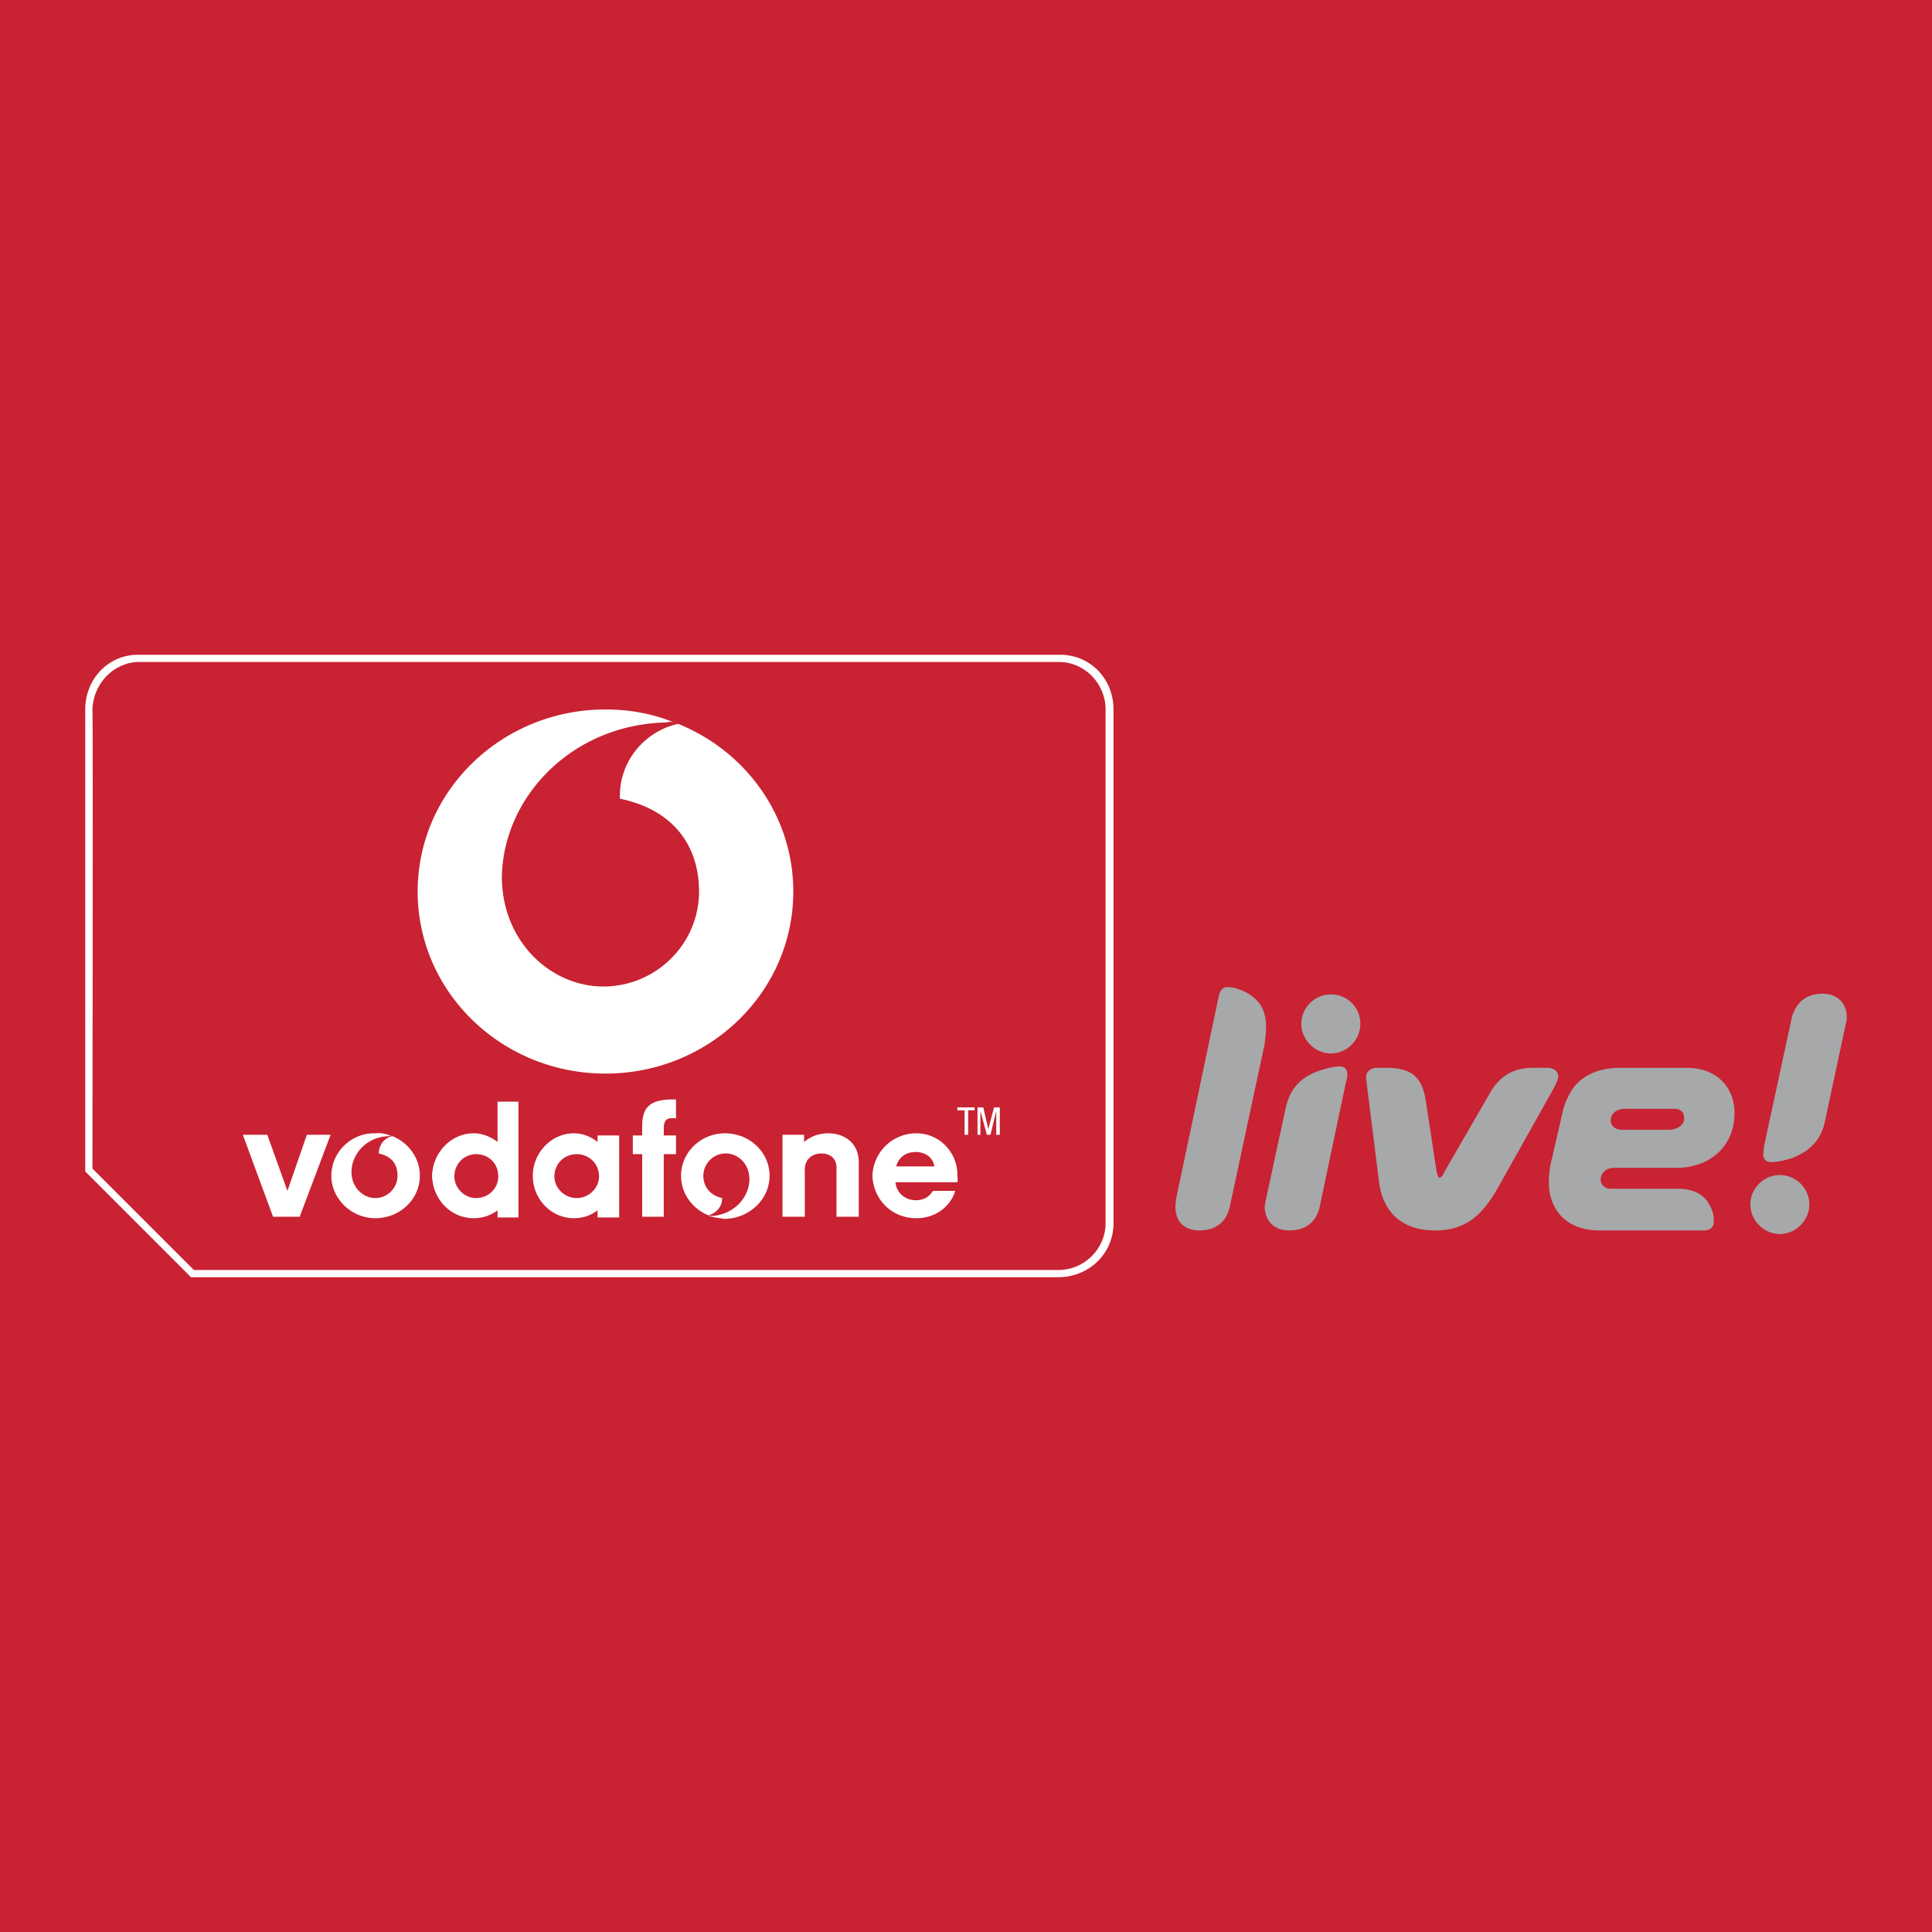
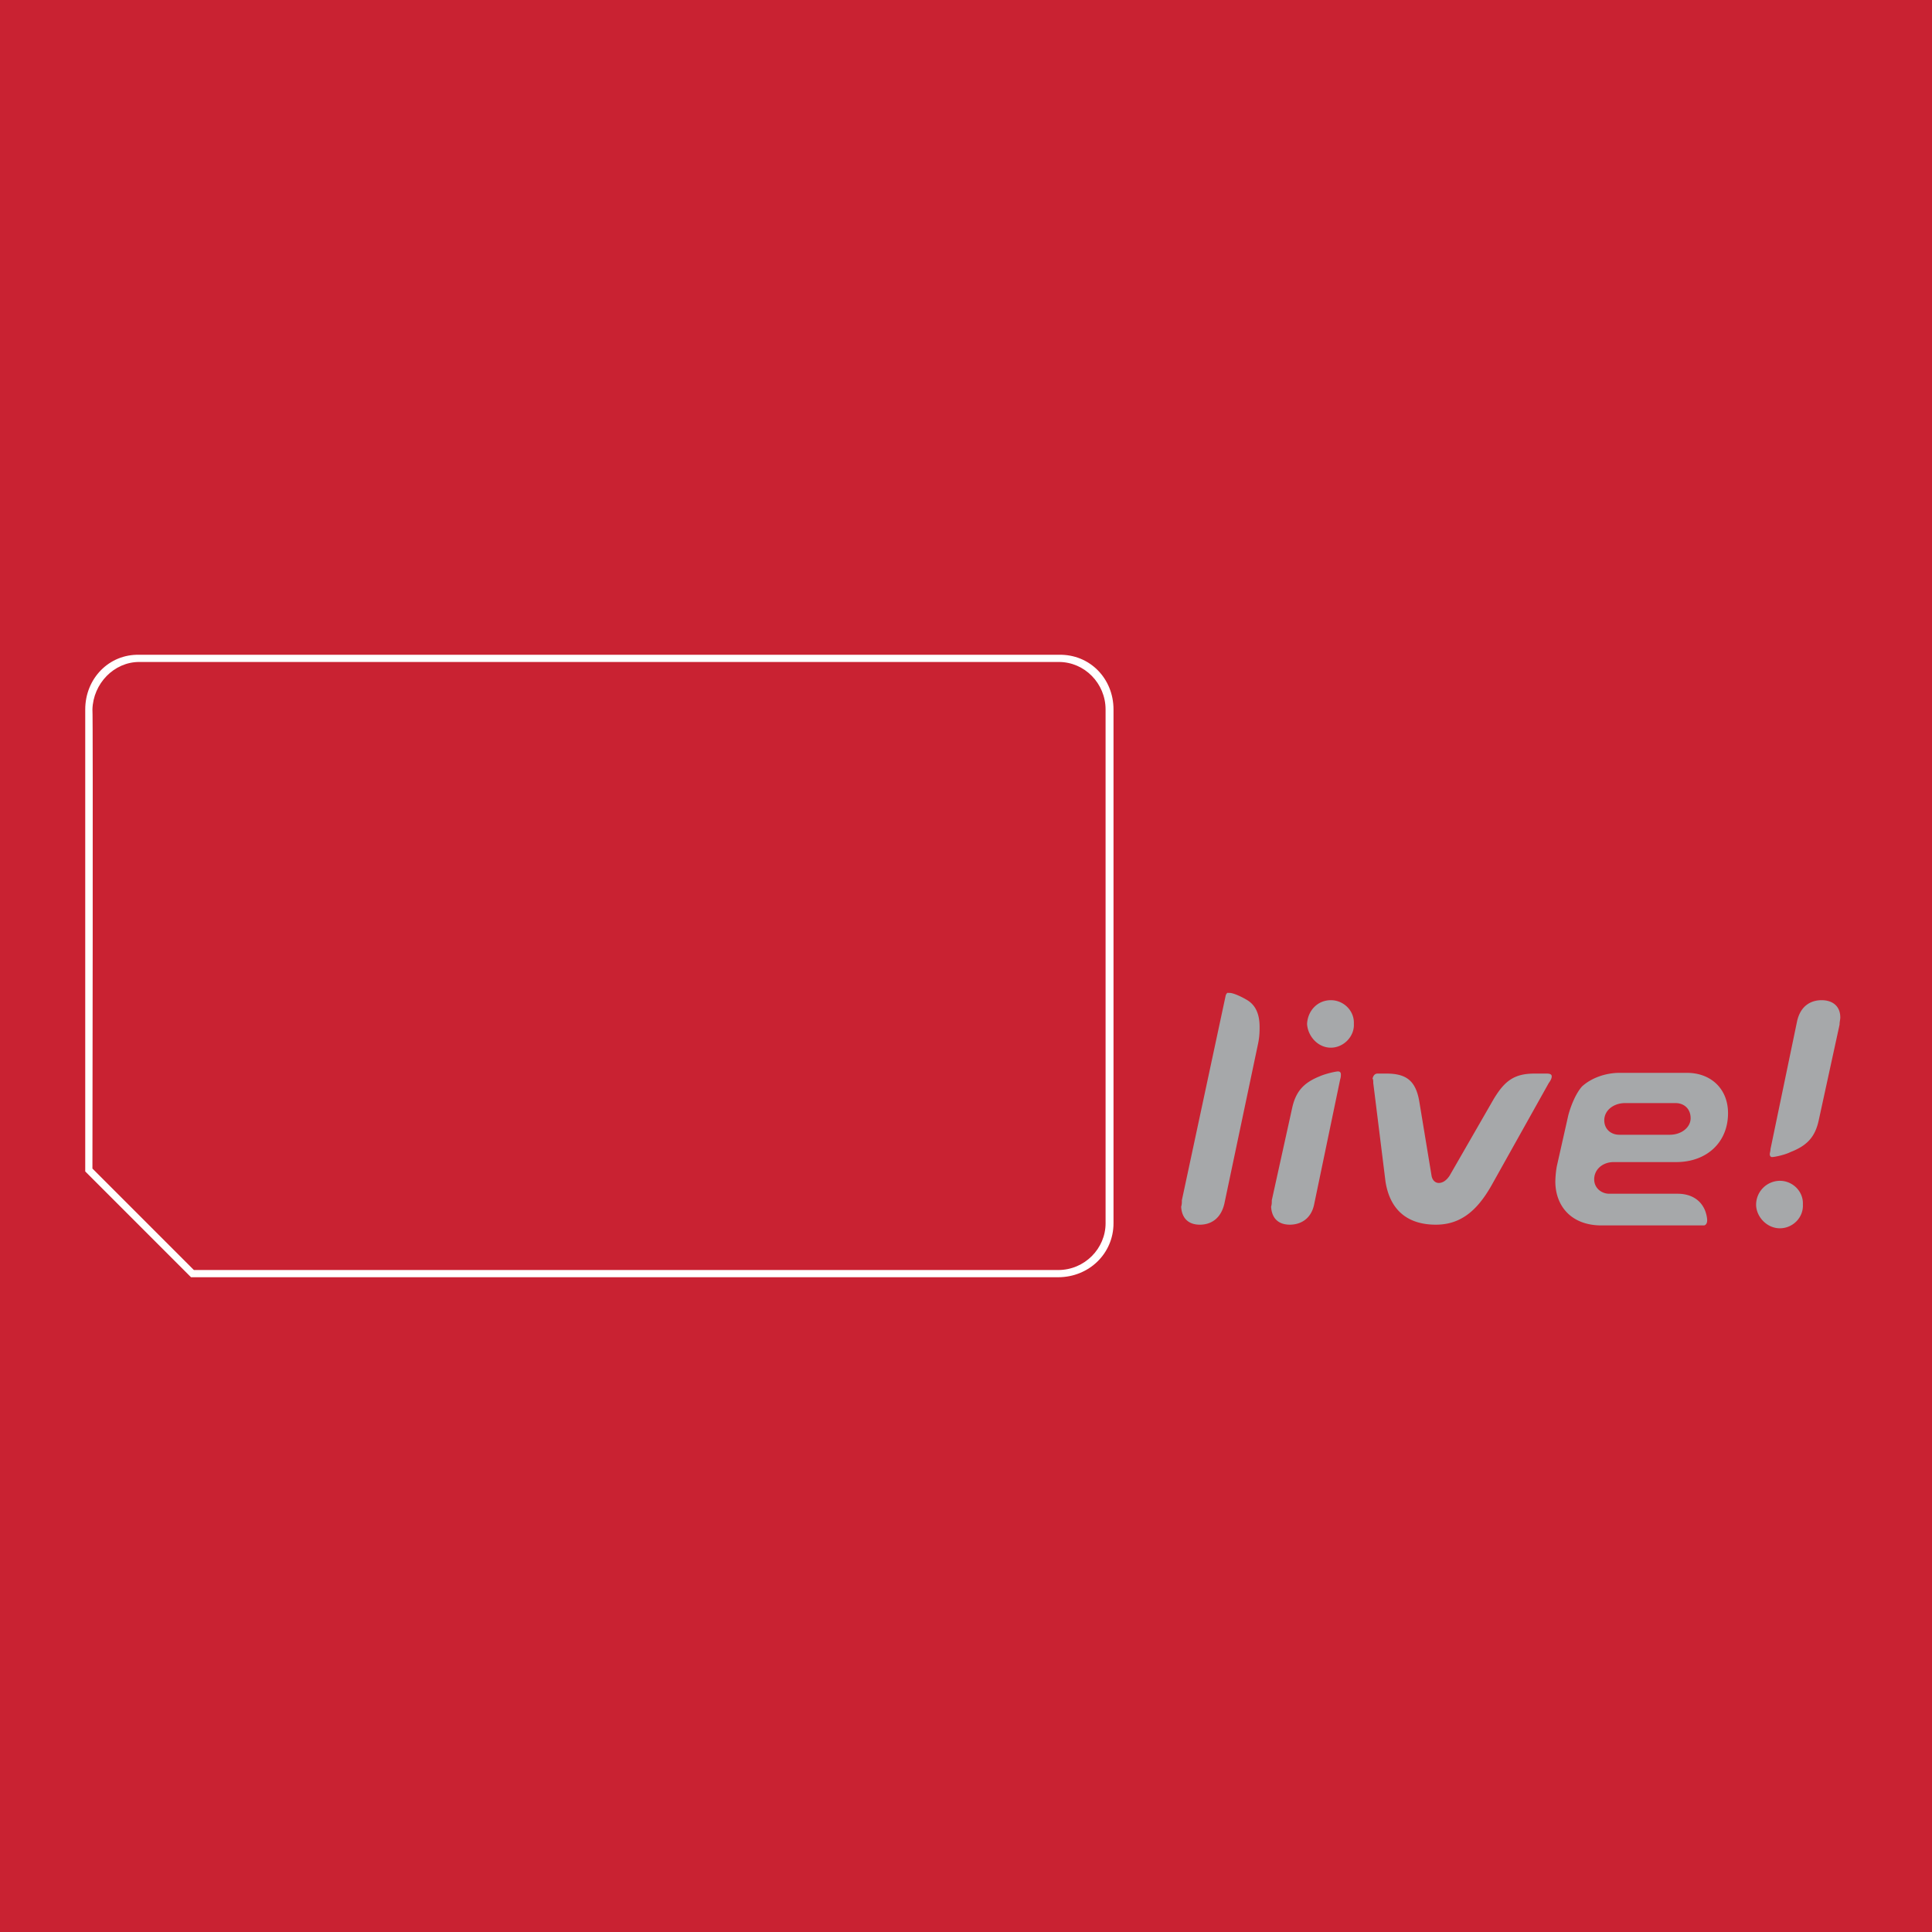
<svg xmlns="http://www.w3.org/2000/svg" width="2500" height="2500" viewBox="0 0 192.756 192.756">
  <g fill-rule="evenodd" clip-rule="evenodd">
    <path fill="#c92232" d="M0 0h192.756v192.756H0V0z" />
    <path d="M19.058 127.43L8.504 116.875V70.784c0-3.087 2.37-5.528 5.384-5.457h91.75c3.088-.071 5.457 2.369 5.457 5.457v51.261c0 3.014-2.441 5.385-5.527 5.385h-86.51z" fill="#fff" />
    <path d="M110.305 122.045c0 2.512-2.08 4.666-4.736 4.666H19.345L9.222 116.588s.071-45.804 0-45.804c.071-2.584 2.153-4.739 4.666-4.739h91.75c2.586 0 4.666 2.154 4.666 4.739l.001 51.261z" fill="#c92232" />
-     <path fill="#fff" d="M30.616 113.215l-1.939 5.599-2.01-5.599h-2.44l3.015 8.181h2.656l3.087-8.181h-2.369zM45.333 117.377c0-1.293 1.005-2.225 2.154-2.225 1.292 0 2.225.932 2.225 2.225 0 1.15-.934 2.154-2.225 2.154-1.149 0-2.154-1.004-2.154-2.154zm4.308-7.465v4.02c-.646-.502-1.508-.861-2.369-.861-2.297 0-4.093 1.938-4.164 4.236.071 2.369 1.867 4.234 4.164 4.234.861 0 1.724-.287 2.369-.789v.717h2.082v-11.557h-2.082zM55.313 117.377c0-1.293 1.005-2.225 2.225-2.225 1.221 0 2.225.932 2.225 2.225 0 1.15-1.004 2.154-2.225 2.154-1.22 0-2.225-1.004-2.225-2.154zm4.307-4.092v.646c-.646-.502-1.436-.861-2.369-.861-2.225 0-4.092 1.938-4.092 4.236 0 2.369 1.867 4.234 4.092 4.234.933 0 1.723-.287 2.369-.789v.717h2.154v-8.184H59.62v.001zM67.446 113.285h-1.221v-.502c0-.574 0-1.221.79-1.221.287 0 .431 0 .431.07v-1.938h-.575c-1.939.072-2.8.719-2.8 2.656v.934h-.934v1.867h.934v6.244h2.154v-6.244h1.221v-1.866zM80.225 113.932c.575-.502 1.436-.861 2.369-.861 1.938 0 3.087 1.221 3.087 2.871v5.455h-2.227v-4.736c.072-1.221-.789-1.58-1.507-1.58-.575 0-1.723.287-1.651 1.795v4.521h-2.227v-8.182h2.154v.717h.002zM89.342 117.951c.072 1.006.934 1.795 2.01 1.795.862 0 1.365-.359 1.723-.932H95.3c-.358 1.291-1.722 2.727-3.876 2.727-2.513 0-4.308-1.938-4.379-4.234a4.366 4.366 0 0 1 4.379-4.236c2.441 0 4.164 2.082 4.093 4.236.071.43 0 .645 0 .645h-6.175v-.001zm3.876-1.578c-.143-.934-.933-1.438-1.866-1.438-1.004 0-1.723.576-1.938 1.438h3.804zM39.16 113.357c-.791.143-1.365.861-1.365 1.723 1.293.287 1.867 1.076 1.867 2.227 0 1.221-1.004 2.225-2.225 2.225s-2.369-1.076-2.369-2.584c0-1.867 1.579-3.59 3.806-3.59.072-.072.143-.072.215 0-.503-.215-1.005-.359-1.651-.287-2.369-.072-4.379 1.865-4.379 4.236 0 2.297 2.01 4.234 4.379 4.234 2.513 0 4.452-1.938 4.452-4.234-.002-1.795-1.151-3.305-2.73-3.95zM72.328 113.07c-2.369 0-4.379 1.865-4.379 4.236 0 1.793 1.148 3.301 2.728 3.947.789-.215 1.364-.861 1.364-1.65v-.072c-1.221-.287-1.867-1.148-1.867-2.225a2.236 2.236 0 0 1 2.225-2.227c1.221 0 2.369 1.004 2.369 2.584 0 1.795-1.579 3.59-3.876 3.662 0-.072-.072-.072-.143 0 .501.143 1.077.215 1.579.287 2.44-.072 4.451-1.938 4.451-4.307 0-2.369-2.011-4.235-4.451-4.235zM67.661 72.22c-3.302.718-5.815 3.662-5.815 7.179v.287c5.24 1.077 7.897 4.595 7.897 9.261 0 5.242-4.308 9.477-9.548 9.477-5.169 0-10.051-4.378-10.124-10.841.072-7.897 6.82-15.291 16.441-15.507.215-.071.502-.071.718 0-2.083-.861-4.381-1.292-6.821-1.292-10.338 0-18.738 8.112-18.738 18.163s8.399 18.165 18.738 18.165 18.738-8.113 18.738-18.165c.001-7.537-4.737-13.999-11.486-16.727zM96.593 113.215h-.358v-2.442h-.718v-.289h1.723v.289h-.647v2.442zM97.527 110.484h.575l.502 2.155.574-2.155h.574v2.731h-.357v-2.369l-.577 2.369h-.357l-.647-2.369v2.369h-.287v-2.731z" />
-     <path d="M181.811 99.143c-1.363 0-2.656.646-3.086 2.584l-2.729 12.637c0 .215-.072.572-.072.789 0 .502.287.789.791.789.574 0 1.291-.145 2.152-.43 1.795-.719 2.873-1.867 3.23-3.734l2.012-9.404v-.072c.07-.143.143-.502.143-.789 0-1.509-1.006-2.37-2.441-2.37zM124.953 99.428c-.576-.5-1.867-1.004-2.443-.932-.43-.072-.717.287-.861.646l-4.307 20.461c0 .215-.072.502-.072.789 0 1.58 1.006 2.369 2.369 2.369 1.436 0 2.729-.646 3.088-2.514l3.445-16.08c.072-.646.145-1.221.145-1.723-.001-1.219-.36-2.298-1.364-3.016zM133.639 106.395c-.574 0-1.365.215-2.227.502-1.793.717-2.727 1.795-3.158 3.732l-1.938 8.975c-.072.215-.072.502-.145.789.072 1.58 1.078 2.369 2.441 2.369 1.436 0 2.727-.646 3.088-2.514l2.584-12.275c.07-.215.143-.574.143-.789.001-.432-.214-.789-.788-.789zM155.463 107.398c0-.502-.43-.861-1.076-.861h-1.436c-2.082 0-3.445.934-4.379 2.656l-4.523 7.824c-.072.217-.215.432-.432.504-.145-.072-.215-.359-.287-.646l-1.076-7.035c-.359-2.441-1.508-3.303-3.949-3.303h-.932c-.576 0-1.078.359-1.078.934 0 .215.072.43.072.717l1.221 9.764c.43 3.16 2.439 4.811 5.6 4.811 2.943 0 4.666-1.436 6.246-4.234l5.6-9.98c.214-.434.429-.863.429-1.151zM177.576 117.234c-1.58 0-2.943 1.293-2.943 2.943 0 1.578 1.363 2.943 2.943 2.943 1.578 0 2.943-1.365 2.943-2.943.001-1.65-1.365-2.943-2.943-2.943zM132.777 99.213c-1.58 0-2.943 1.293-2.943 2.945 0 1.578 1.363 2.943 2.943 2.943 1.65 0 2.943-1.365 2.943-2.943a2.911 2.911 0 0 0-2.943-2.945zM160.992 116.516h6.246c3.445 0 5.814-2.225 5.814-5.455 0-2.801-2.01-4.523-4.738-4.523h-6.748c-1.365 0-3.016.359-4.164 1.508-.576.502-1.293 1.867-1.508 2.943l-1.221 5.312c-.072.43-.145 1.148-.145 1.65 0 2.586 1.58 4.811 5.098 4.811h10.482c.432 0 .934-.359.861-.861.072-.646-.145-1.221-.43-1.723-.504-1.006-1.652-1.58-3.16-1.58h-6.748c-.504 0-.934-.432-.934-.861.002-.79.649-1.221 1.295-1.221zm1.076-5.887h5.025c.502 0 .934.287.934.934s-.574 1.076-1.365 1.148h-5.023c-.504-.072-.934-.359-.934-.934 0-.716.647-1.148 1.363-1.148z" fill="#a6a8aa" />
    <path d="M160.992 115.941h6.246c3.016 0 5.168-1.939 5.168-4.881 0-2.441-1.723-4.021-4.092-4.021h-6.748c-1.365 0-2.801.504-3.734 1.363-.572.646-1.076 1.795-1.363 2.873l-1.148 5.098a9.719 9.719 0 0 0-.145 1.508c0 2.297 1.436 4.307 4.451 4.379h10.41c.217-.072.287-.287.287-.504 0-.359-.145-.932-.359-1.293-.43-.787-1.291-1.363-2.584-1.363h-6.82c-.789 0-1.508-.572-1.508-1.436 0-1.004.861-1.723 1.939-1.723zm1.149-5.886h5.025c.861 0 1.508.574 1.508 1.508s-.934 1.652-2.082 1.652h-5.025c-.861 0-1.508-.576-1.508-1.438 0-1.004.933-1.722 2.082-1.722zM181.74 99.789c-1.006 0-2.082.502-2.441 2.082l-2.656 12.777c0 .215-.072.359-.072.504s.072.287.215.287c.287 0 1.293-.215 1.867-.504 1.652-.645 2.441-1.506 2.801-3.158l2.08-9.549c0-.285.072-.502.072-.717-.001-1.15-.79-1.722-1.866-1.722zM177.576 117.809a2.389 2.389 0 0 0-2.369 2.369c0 1.219 1.076 2.369 2.369 2.369 1.291 0 2.367-1.078 2.297-2.369.07-1.293-1.006-2.369-2.297-2.369zM154.314 107.111h-1.221c-2.082 0-3.016.789-4.092 2.584l-4.379 7.611c-.287.43-.646.717-1.078.717-.357 0-.645-.287-.717-.717l-1.221-7.395c-.359-2.154-1.365-2.801-3.303-2.801h-.861c-.287 0-.432.215-.502.502.07.072.07.287.07.432l1.221 9.836c.432 2.799 2.154 4.307 5.025 4.307 2.441 0 4.094-1.363 5.529-3.877l5.742-10.266c.217-.287.289-.502.289-.646s-.07-.287-.502-.287zM132.777 99.789c-1.293 0-2.299 1.004-2.371 2.369.072 1.221 1.078 2.369 2.371 2.369s2.369-1.148 2.297-2.369c.072-1.293-1.004-2.369-2.297-2.369zM133.494 106.896c-.215 0-1.221.215-1.865.502-1.58.646-2.369 1.508-2.729 3.23l-2.012 9.117c0 .217 0 .432-.07.646.07 1.221.789 1.795 1.867 1.795 1.076 0 2.152-.574 2.439-2.082l2.586-12.42c.07-.215.07-.359.07-.502.001-.143-.069-.286-.286-.286zM124.449 99.789c-.719-.432-1.578-.791-1.867-.719-.145-.072-.215.072-.287.215l-4.379 20.461c0 .217 0 .432-.072.646.072 1.221.791 1.795 1.867 1.795s2.082-.574 2.441-2.082l3.373-16.01c.145-.717.145-1.221.145-1.65 0-1.078-.287-2.084-1.221-2.656z" fill="#a6a8aa" />
  </g>
</svg>